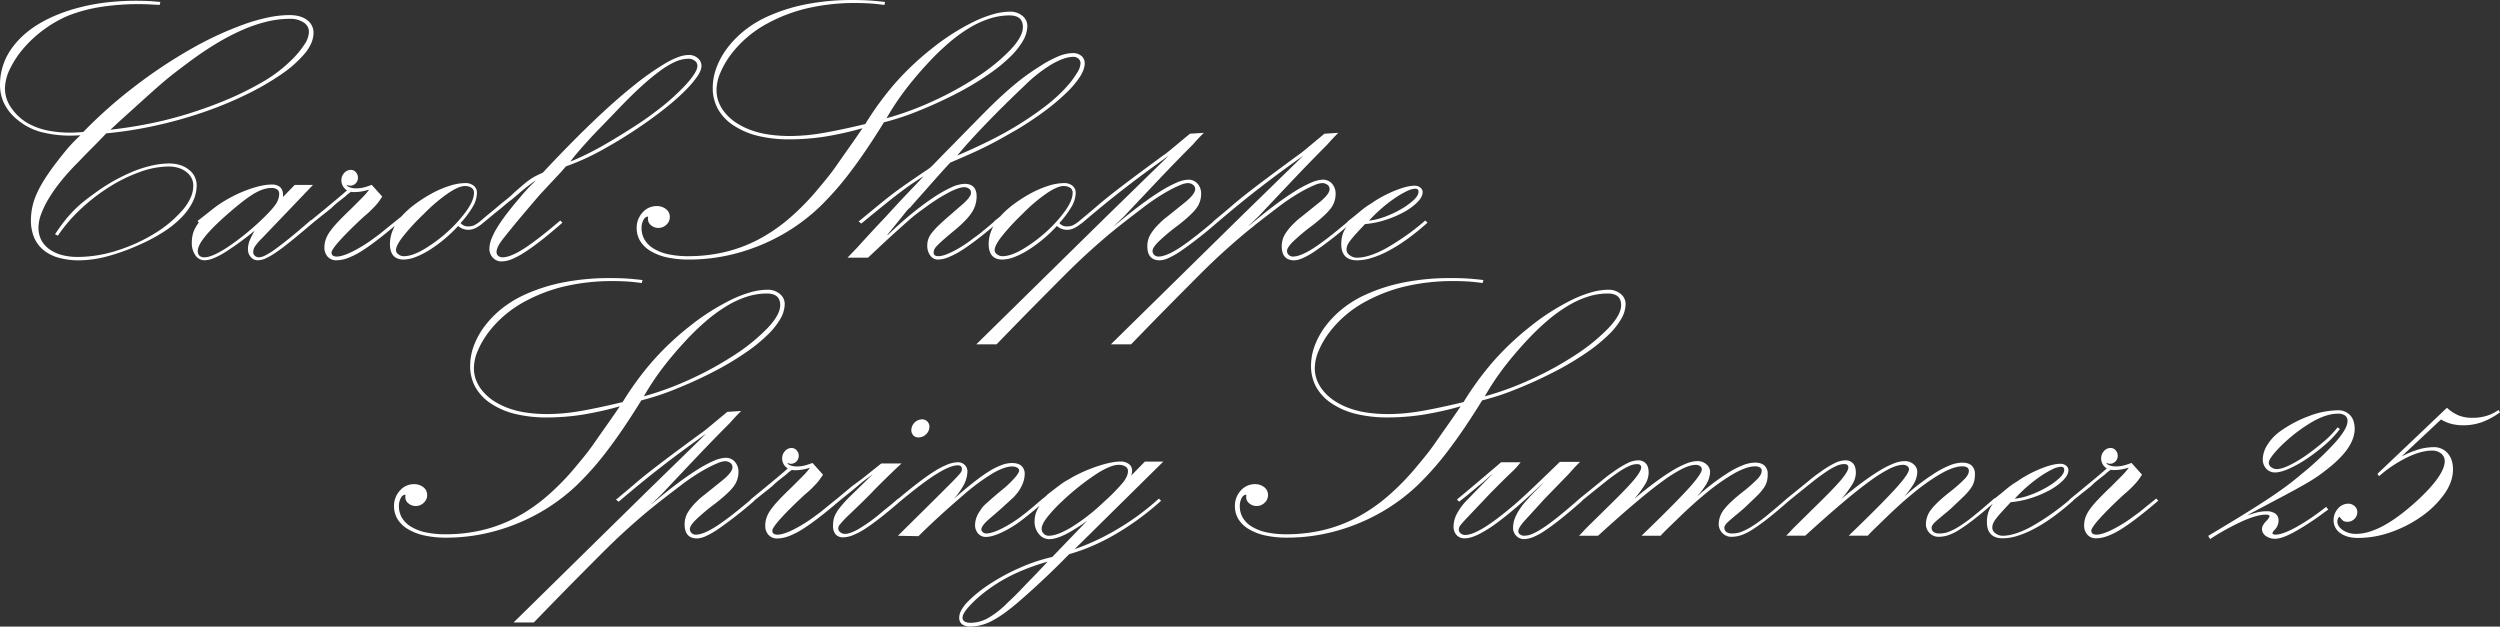
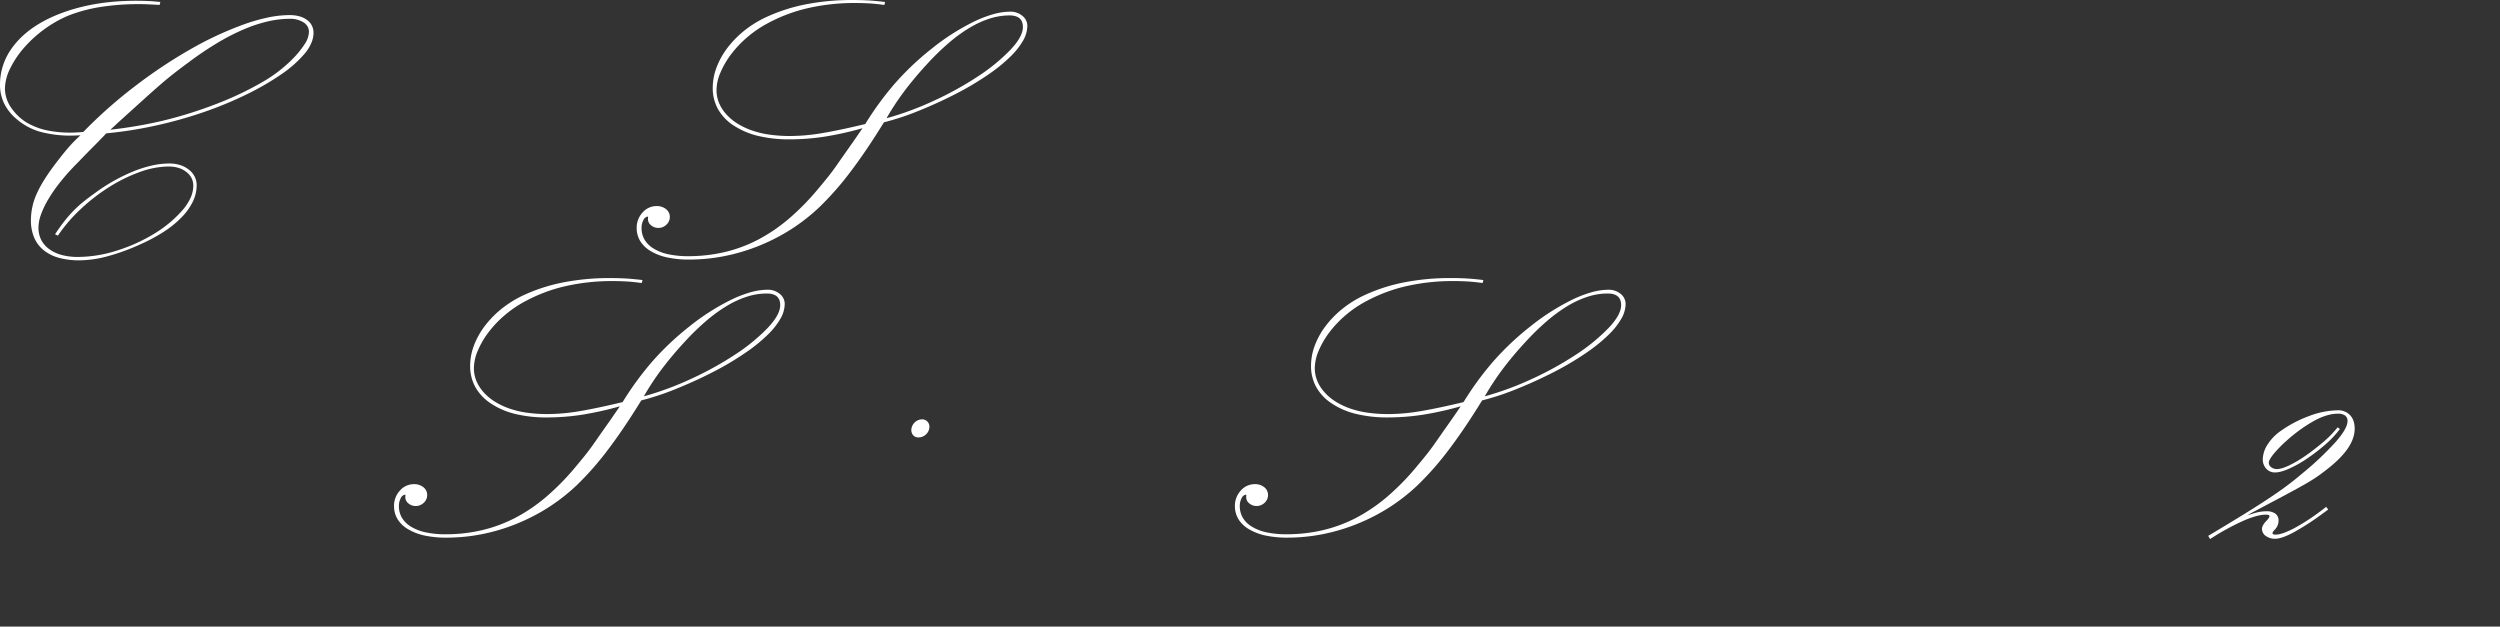
<svg xmlns="http://www.w3.org/2000/svg" viewBox="0 0 1672.181 419.115" height="419.115" width="1672.181">
  <rect x="0" y="0" width="1672.181" height="419.115" fill="#333333" stroke="none" />
  <g transform="translate(0.001 -0.017)" data-name="Layer 1" id="Layer_1">
    <g data-name="그룹 1978" id="그룹_1978">
-       <path fill="#fff" d="M269.89,173.62a23.058,23.058,0,0,0,7.79-1.57,53.69,53.69,0,0,0,9.35-4.67,94.588,94.588,0,0,0,19.41-16.22,10.108,10.108,0,0,0,7.03,2.56,10.683,10.683,0,0,0,4.5-1.12,22.8,22.8,0,0,0,4.9-3.28c2.67-2.17,4.84-3.96,6.43-5.29s3.57-2.94,5.91-4.78h.02c1.17-1.02,2.32-2,3.4-2.91s2.21-1.79,3.37-2.62l.02-.02c.86-.69,1.41-1.15,1.68-1.42a5.266,5.266,0,0,1,.68-.57,4.987,4.987,0,0,0,.83-.69c.24-.24.78-.69,1.6-1.35l.02-.02c1.5-1.33,3.06-2.64,4.64-3.89s3.32-2.56,5.15-3.89a15.639,15.639,0,0,1,1.87-1.15c-.93.86-2.11,2-3.52,3.41-2.18,2.18-4.48,4.74-6.84,7.6-7.21,8.38-12.52,15.39-15.79,20.85a45.273,45.273,0,0,0-3.73,7.55,18.466,18.466,0,0,0-1.26,6.19,8.4,8.4,0,0,0,2.41,6.15,7.726,7.726,0,0,0,5.65,2.41,18.518,18.518,0,0,0,6.73-1.42,52.306,52.306,0,0,0,8.4-4.45c3.19-2.02,6.9-4.66,11-7.84s8.9-7.17,14.26-11.86l.4-.35-1.46-1.46-.35.3c-10.18,8.68-18.35,14.98-24.26,18.73-5.85,3.71-10.55,5.59-13.97,5.59a4.207,4.207,0,0,1-2.94-1.01,3.208,3.208,0,0,1-1.09-2.53c0-1.9,1.07-4.34,3.18-7.26,1-1.34,2.73-3.53,5.15-6.54s5-6.14,7.68-9.32,5.26-6.23,7.68-9.07,4.16-4.87,5.16-6.04l14.35-15.36,3.2-3.69a159.076,159.076,0,0,0,24.65-11.21,316.883,316.883,0,0,0,30.29-19.06c5.19-3.68,10.04-7.38,14.39-10.98a141.679,141.679,0,0,0,11.25-10.24,66.17,66.17,0,0,0,7.36-8.76c1.81-2.68,2.73-5.02,2.73-6.96a6.692,6.692,0,0,0-2.44-5.16,8.917,8.917,0,0,0-6.13-2.14,21.149,21.149,0,0,0-6.81,1.35,51.642,51.642,0,0,0-8.43,4.01,181.475,181.475,0,0,0-21.73,15.29c-8.29,6.61-17.63,14.89-27.75,24.6-10.1,9.69-21.15,20.95-32.84,33.46-1.8.82-3.3,1.53-4.46,2.11a35.237,35.237,0,0,0-3.71,2.17,49.543,49.543,0,0,0-4.33,3.31c-1.59,1.34-3.76,3.21-6.43,5.55l-.02.02c-1.32,1.33-2.7,2.58-4.12,3.75s-2.9,2.35-4.4,3.52h-.02c-3.34,2.85-5.92,5.01-7.68,6.43s-3.92,3.25-6.43,5.42a20.715,20.715,0,0,1-4.41,2.95,9.693,9.693,0,0,1-3.83.72,6.242,6.242,0,0,1-5.15-2.25,65.153,65.153,0,0,0,8.36-11.25,19.009,19.009,0,0,0,2.58-8.93,5.867,5.867,0,0,0-2.2-4.8,8.644,8.644,0,0,0-5.61-1.75,35.368,35.368,0,0,0-10.35,1.79,66.69,66.69,0,0,0-11.43,4.82,96.189,96.189,0,0,0-11.28,7.09,60.568,60.568,0,0,0-9.63,8.61l-3.75,3-.21.17-.22.18c-2.3,1.84-4.1,3.29-5.36,4.32-1.34,1.09-2.49,2.03-3.4,2.77s-1.71,1.38-2.38,1.88-1.6,1.17-2.76,2.01h0a96.179,96.179,0,0,1-14.66,9.16c-4.53,2.22-8.06,3.35-10.49,3.35-3.17,0-3.53-1.58-3.53-2.78,0-.39.24-1.2,1.36-2.84a51.844,51.844,0,0,1,4.31-5.27c3.84-4.25,9.16-9.54,15.84-15.71,2.01-1.68,3.68-3.17,4.94-4.43s2.32-2.37,3.17-3.29a28.271,28.271,0,0,0,2.18-2.7c.59-.84,1.23-1.78,1.9-2.78l.21-.32-7.04-7.85-.32.12a40.426,40.426,0,0,1-5.47,1.74,21.691,21.691,0,0,1-4.68.49,11.469,11.469,0,0,1-4.59-.84c-1.09-.47-1.67-1.01-1.71-1.6a5.335,5.335,0,0,0,2.27.67h.11a5.237,5.237,0,0,0,5.18-5.29,5.368,5.368,0,0,0-1.39-3.74,4.429,4.429,0,0,0-3.39-1.55,5.906,5.906,0,0,0-4.4,2.05,7.108,7.108,0,0,0-1.9,5,7.841,7.841,0,0,0,3.74,6.63c-1.21,1.14-3.63,3.23-7.21,6.22-4,3.35-9.63,7.99-16.74,13.81l-.13-.17-.41.36c-5.34,4.67-10.01,8.61-13.84,11.7s-7.14,5.63-9.81,7.54a46.335,46.335,0,0,1-6.6,4.11,10.16,10.16,0,0,1-3.94,1.21,4.207,4.207,0,0,1-2.94-1.01,3.208,3.208,0,0,1-1.09-2.53,7.138,7.138,0,0,1,1.18-3.77,35.513,35.513,0,0,1,4.72-5.46l34.08-35.63H197.13l-7.86,8.08v-1.53a6.525,6.525,0,0,0-1.93-5.1,8.237,8.237,0,0,0-5.62-1.7c-4.58,0-10.27,1.28-16.94,3.81a89.415,89.415,0,0,0-18.88,9.89c-1.68,1.18-3.44,2.51-5.19,3.93s-4.5,3.58-8.18,6.42l-.39.3.82,1.1a22.027,22.027,0,0,0-3.63,6.53,22.27,22.27,0,0,0-1.03,6.83,14.225,14.225,0,0,0,2.36,8.48,7.385,7.385,0,0,0,6.2,3.36,16.138,16.138,0,0,0,5.6-1.23,47.763,47.763,0,0,0,7.26-3.63,190.17,190.17,0,0,0,20.61-14.96,61.516,61.516,0,0,0-3.31,6.53,15.731,15.731,0,0,0-1.17,5.98,7.537,7.537,0,0,0,1.89,5.12,6.015,6.015,0,0,0,4.66,2.19,13.065,13.065,0,0,0,5.11-1.17,46.423,46.423,0,0,0,6.88-3.95c2.77-1.85,6.18-4.41,10.12-7.59s8.81-7.25,14.5-12.1c3.51-2.84,6.08-4.91,7.67-6.16s3.24-2.57,4.92-3.91l.02-.02.02-.02a53.082,53.082,0,0,1,4.62-4.12c1.59-1.26,3.16-2.49,4.66-3.65l.02-.02.02-.02a18.847,18.847,0,0,1,1.96-1.72l1.83-1.37a12.137,12.137,0,0,0,2.41.21,31.429,31.429,0,0,0,9.47-1.62l.06.26c-.94,1.24-1.77,2.27-2.48,3.05-.75.83-1.55,1.67-2.38,2.5l-7.05,7.05c-3.68,3.52-6.7,6.53-8.96,8.96a57.97,57.97,0,0,0-5.34,6.48,20.741,20.741,0,0,0-2.71,5.3,16.77,16.77,0,0,0-.78,5.07,8.917,8.917,0,0,0,2.14,6.13,7.563,7.563,0,0,0,5.92,2.44,22.335,22.335,0,0,0,7.41-1.45,48.714,48.714,0,0,0,8.72-4.3c5.79-3.52,13.49-9.33,22.91-17.29a31.469,31.469,0,0,0-2.23,5.25,23.4,23.4,0,0,0-1.03,6.95c0,3.39.77,5.98,2.27,7.7,1.52,1.74,3.81,2.63,6.8,2.63Zm116.55-71.73c2-2.34,4.25-4.88,6.67-7.55s5.17-5.59,8.18-8.68,6.57-6.78,10.59-10.97c6.18-6.51,11.77-12.06,16.61-16.48a155.083,155.083,0,0,1,13.19-10.93,53.975,53.975,0,0,1,10.36-6.12,21.974,21.974,0,0,1,8.38-1.85,6.75,6.75,0,0,1,4.35,1.4,4.156,4.156,0,0,1,1.7,3.39c0,2.71-2.63,6.97-7.81,12.64A149.331,149.331,0,0,1,438.44,74.7c-4.34,3.34-9.23,6.76-14.58,10.18s-10.77,6.77-16.11,9.94-10.54,6-15.46,8.42c-4.16,2.04-7.79,3.66-10.83,4.81,1.67-2.17,3.34-4.25,5-6.18ZM269.41,158.37a147.872,147.872,0,0,1,13.94-15.13,110.763,110.763,0,0,1,17.05-14.42c4.47-2.9,8.01-4.38,10.54-4.38a5.793,5.793,0,0,1,.72.04h.02a7.074,7.074,0,0,1,4.06,1.39,3.945,3.945,0,0,1,1.28,3.15c0,3.41-1.75,7.54-5.2,12.31a89.324,89.324,0,0,1-12.66,13.91,98.2,98.2,0,0,1-15.42,11.41c-5.27,3.13-9.84,4.72-13.6,4.72a5.778,5.778,0,0,1-3.72-1.28,3.469,3.469,0,0,1-1.57-2.76c0-1.98,1.53-4.99,4.56-8.96Zm-117.85,7.4c-6.52,4.21-11.48,6.35-14.72,6.35a4.865,4.865,0,0,1-3.44-1.06,4.269,4.269,0,0,1-1.1-3.23c0-4.37,5.54-11.62,16.47-21.55,8.34-7.51,15.02-12.87,19.84-15.95,4.77-3.04,9.09-4.58,12.84-4.58a6.578,6.578,0,0,1,4.03,1.03,3.568,3.568,0,0,1,1.26,3.01,13.042,13.042,0,0,1-2.8,7.52c-1.9,2.65-5.48,6.44-10.64,11.26a169.178,169.178,0,0,1-21.73,17.21Z" data-name="패스 255" id="패스_255" />
-       <path fill="#fff" d="M838.99,150.85c4.01-3.17,8.84-6.9,14.36-11.08h0c3.17-2.5,6.38-4.82,9.54-6.91s6.16-3.9,8.91-5.4a74.149,74.149,0,0,1,7.51-3.63,14.863,14.863,0,0,1,4.98-1.35,5.765,5.765,0,0,1,3.6,1.16,3.421,3.421,0,0,1,1.44,2.88c0,2.18-2.23,5.1-6.62,8.68-5.18,4.18-9.29,7.49-12.22,9.83a41.592,41.592,0,0,0-5.23,4.6,35.263,35.263,0,0,0-6.11,7.65,15.613,15.613,0,0,0-1.82,7.54c0,3.05.7,5.39,2.08,6.95s3.49,2.37,6.23,2.37a15.226,15.226,0,0,0,5.84-1.52,54.633,54.633,0,0,0,7.92-4.48,252.069,252.069,0,0,0,21.13-16.29,23.358,23.358,0,0,0-2.22,4.23,20.684,20.684,0,0,0-1.17,7.23c0,3.57.89,6.29,2.66,8.1s4.43,2.73,7.92,2.73a33.618,33.618,0,0,0,9.75-1.6,64.873,64.873,0,0,0,11.27-4.76c7.98-4.2,16.62-10.41,25.68-18.47l.4-.35-1.46-1.46-.35.29a165.016,165.016,0,0,1-25.75,18.22c-7.7,4.22-14.28,6.36-19.54,6.36a7.869,7.869,0,0,1-4.98-1.66,4.583,4.583,0,0,1-2.08-3.64,8.205,8.205,0,0,1,.47-2.73,13.359,13.359,0,0,1,1.95-3.27c.99-1.33,2.3-2.88,3.88-4.63,1.56-1.72,3.59-3.92,6.04-6.53a60.624,60.624,0,0,0,13.27-2.65,70.189,70.189,0,0,0,12.44-5.2,40.31,40.31,0,0,0,9.19-6.64c2.44-2.44,3.67-4.76,3.67-6.91a3.832,3.832,0,0,0-1.57-3.03,5.751,5.751,0,0,0-3.72-1.25c-3.07,0-7.11.94-12.02,2.8a84.488,84.488,0,0,0-14.96,7.6l-.02.02c-1.16.83-2.17,1.5-2.99,1.99-.85.51-1.88,1.19-3.06,2.04s-2.63,2-4.32,3.43c-1.67,1.42-4.04,3.32-7.04,5.66l-.52.4.16.12c-9.74,8.25-17.53,14.26-23.16,17.85-5.69,3.63-10.22,5.47-13.47,5.47a3.913,3.913,0,0,1-2.92-1.11,3.586,3.586,0,0,1-1.11-2.67c0-1.37,1.22-3.33,3.64-5.83a131.464,131.464,0,0,1,13.3-11.17c6.06-4.71,10.2-8.56,12.32-11.44a16.007,16.007,0,0,0,3.25-9.62,9.969,9.969,0,0,0-2.4-6.89,7.984,7.984,0,0,0-6.17-2.69,21.5,21.5,0,0,0-7.91,2.02,82.2,82.2,0,0,0-11.13,5.99c-8.35,5.21-18.59,12.93-30.44,22.94l-.05-.11,6.79-6.55.02-.02c7.86-8.36,15.62-16.59,23.06-24.44s15.02-15.65,22.54-23.17l.02-.02c1.17-1.33,2.27-2.56,3.27-3.64s2.1-2.22,3.26-3.39l.94-.94-9.3.6-.12.1c-4.84,4.01-8.83,7.32-11.84,9.83a71.449,71.449,0,0,1-6.5,5l-.03.02c-8.86,6.52-15.9,11.73-20.92,15.5s-9.34,7.07-12.86,9.84-6.84,5.49-9.84,8.08-6.99,5.94-11.84,9.95l-.49.4.14.11c-9.74,8.25-17.53,14.26-23.16,17.85-5.69,3.63-10.22,5.47-13.47,5.47a3.913,3.913,0,0,1-2.92-1.11,3.586,3.586,0,0,1-1.11-2.67c0-1.37,1.22-3.33,3.64-5.83a131.464,131.464,0,0,1,13.3-11.17c6.06-4.71,10.2-8.56,12.32-11.44a16.007,16.007,0,0,0,3.25-9.62,9.969,9.969,0,0,0-2.4-6.89,7.984,7.984,0,0,0-6.17-2.69,21.5,21.5,0,0,0-7.91,2.02,82.2,82.2,0,0,0-11.13,5.99c-8.35,5.21-18.59,12.93-30.44,22.94l-.05-.11,6.79-6.55.02-.02c7.86-8.36,15.62-16.59,23.06-24.44s15.02-15.65,22.54-23.17l.02-.02c1.17-1.33,2.27-2.56,3.27-3.64s2.1-2.22,3.26-3.39l.94-.94-9.3.6-.12.1c-4.84,4.01-8.83,7.32-11.84,9.83a71.449,71.449,0,0,1-6.5,5l-.03.02c-8.86,6.52-15.9,11.73-20.92,15.5s-9.34,7.07-12.86,9.84-6.84,5.49-9.84,8.08-6.99,5.94-11.84,9.95h0a20.716,20.716,0,0,1-4.41,2.95,9.708,9.708,0,0,1-3.84.72,6.243,6.243,0,0,1-5.15-2.25,65.153,65.153,0,0,0,8.36-11.25,19.009,19.009,0,0,0,2.58-8.93,5.867,5.867,0,0,0-2.2-4.8,8.644,8.644,0,0,0-5.61-1.75,35.367,35.367,0,0,0-10.35,1.79,66.689,66.689,0,0,0-11.43,4.82,96.073,96.073,0,0,0-11.27,7.09,60.57,60.57,0,0,0-9.63,8.61l-4.18,3.35.13.13c-3.11,2.64-5.8,4.89-8.01,6.71a57.793,57.793,0,0,1-5.49,4.12h-.02l-.02.03a83.892,83.892,0,0,1-13.65,8.89c-4.36,2.22-7.72,3.35-9.98,3.35-2.94,0-3.28-1.3-3.28-2.27a5.96,5.96,0,0,1,.35-2.09,8.92,8.92,0,0,1,1.79-2.48c.99-1.07,2.54-2.54,4.62-4.37s5.01-4.29,8.68-7.3h.01c4.88-4.22,8.35-7.95,10.3-11.09a19.572,19.572,0,0,0,2.97-10.47c0-2.73-.68-4.81-2.03-6.21s-3.38-2.1-6.03-2.1a23.14,23.14,0,0,0-9.03,2.44,89.428,89.428,0,0,0-12.17,6.97c-4.53,3.02-9.42,6.67-14.53,10.86-5.04,4.13-10.27,8.81-15.55,13.91l-.33-.13,10.41-12.83h0c1.16-1.51,2.01-2.57,2.5-3.14s.87-.99,1.11-1.23a5.268,5.268,0,0,1,.68-.57,7.606,7.606,0,0,0,1.49-1.61c6.85-7.69,12.23-13.75,15.99-18.01,3.73-4.23,7.05-7.88,9.87-10.87,5.48-2.33,10.33-4.43,14.4-6.26,4.1-1.84,7.93-3.67,11.36-5.43s6.75-3.54,9.85-5.3,6.44-3.66,9.96-5.67h.01c6.7-4.11,12.81-8.23,18.15-12.23a141.357,141.357,0,0,0,14.07-11.92,60.533,60.533,0,0,0,9.05-10.77c2.04-3.28,3.07-6.26,3.07-8.86a6.249,6.249,0,0,0-2.19-4.91,8.669,8.669,0,0,0-5.87-1.89,26.772,26.772,0,0,0-9.88,2.3,77.179,77.179,0,0,0-12.56,6.85c-4.03,2.51-7.89,5.19-11.5,7.96s-7.6,6.13-11.88,9.98-9.29,8.7-14.89,14.38-12.51,12.72-20.54,20.92c-2.34,2.34-4.64,4.68-6.81,6.93s-4.44,4.57-6.77,6.9l-1.99,1.49c-.72.53-1.46,1.03-2.22,1.48l-.02.02c-5.18,3.51-9.34,6.35-12.35,8.45s-5.95,4.22-8.71,6.31-5.82,4.52-9.09,7.19c-3.23,2.65-7.76,6.38-13.48,11.09l-.49.4,1.83,1.37.3-.25c5.69-4.69,10.56-8.67,14.49-11.84s7.53-6.02,10.7-8.43,6.09-4.53,8.67-6.28c2.34-1.58,4.88-3.22,7.56-4.88-2.03,2.18-3.81,4.07-5.3,5.63-1.65,1.74-3.39,3.56-5.16,5.42-1.76,1.84-3.83,4.04-6.18,6.56s-5.32,5.74-8.82,9.58c-3.17,3.34-6.35,6.73-9.45,10.08s-6.19,6.73-9.2,10.08l-6.85,7.14H580.6l4.18-3.92c5.68-5.35,10.3-9.63,13.73-12.72s6.32-5.68,8.57-7.68,4.26-3.68,6.02-5.02,3.83-2.86,6.16-4.53a124.678,124.678,0,0,1,15.68-9.91c4.36-2.22,7.72-3.35,9.98-3.35a5.211,5.211,0,0,1,3.23,1.03,2.978,2.978,0,0,1,1.31,2.5,4.474,4.474,0,0,1-.45,2.04,14.257,14.257,0,0,1-1.82,2.55,36.194,36.194,0,0,1-3.98,3.85c-1.76,1.51-4,3.46-6.68,5.8-3.35,2.85-6.11,5.32-8.21,7.33a50.205,50.205,0,0,0-4.96,5.35,14.906,14.906,0,0,0-2.47,4.31,13.724,13.724,0,0,0-.66,4.32,10.738,10.738,0,0,0,1.99,6.6,6.129,6.129,0,0,0,5.06,2.72,19.508,19.508,0,0,0,6.82-1.45,51.011,51.011,0,0,0,8.43-4.29c5.6-3.45,12.95-8.98,21.85-16.43a31.214,31.214,0,0,0-2.05,4.89,23.4,23.4,0,0,0-1.03,6.95c0,3.39.77,5.98,2.27,7.7,1.52,1.74,3.81,2.63,6.8,2.63a23.058,23.058,0,0,0,7.79-1.57,53.689,53.689,0,0,0,9.35-4.67,94.645,94.645,0,0,0,19.42-16.22,10.108,10.108,0,0,0,7.03,2.56,10.683,10.683,0,0,0,4.5-1.12,22.18,22.18,0,0,0,4.71-3.13l.14.1.3-.26c4.51-3.84,8.96-7.58,13.22-11.08s8.75-7.11,13.35-10.7,9.55-7.36,14.73-11.21c5.04-3.74,10.7-7.84,16.85-12.22l-40.43,39.43-88.32,86.79h13.56l.15-.15c10.2-10.53,19.05-19.6,26.33-26.96s13.64-13.76,18.9-19.02,9.96-9.79,13.97-13.47,7.91-7.15,11.58-10.32,7.56-6.39,11.58-9.56,8.84-6.9,14.36-11.08h0c3.17-2.5,6.38-4.82,9.54-6.91s6.16-3.9,8.91-5.4a74.149,74.149,0,0,1,7.51-3.63,14.863,14.863,0,0,1,4.98-1.35,5.765,5.765,0,0,1,3.6,1.16,3.421,3.421,0,0,1,1.44,2.88c0,2.18-2.23,5.1-6.62,8.68-5.18,4.18-9.29,7.49-12.22,9.83a41.592,41.592,0,0,0-5.23,4.6,35.263,35.263,0,0,0-6.11,7.65,15.613,15.613,0,0,0-1.82,7.54c0,3.05.7,5.39,2.08,6.95s3.49,2.37,6.23,2.37a15.226,15.226,0,0,0,5.84-1.52,54.633,54.633,0,0,0,7.92-4.48,272.539,272.539,0,0,0,23.76-18.51l.33-.28.02-.02.48-.41c4.35-3.7,8.64-7.29,12.75-10.68,4.26-3.51,8.75-7.11,13.35-10.7s9.55-7.36,14.73-11.21c5.04-3.74,10.7-7.84,16.85-12.21l-40.43,39.43-88.32,86.79h13.53l.15-.15c10.2-10.53,19.05-19.6,26.33-26.96s13.64-13.76,18.9-19.02,9.96-9.79,13.97-13.47,7.91-7.15,11.58-10.32,7.56-6.39,11.58-9.56Zm84.17-10.62a97.392,97.392,0,0,1,9.03-7.15,63.262,63.262,0,0,1,8.38-5,15.074,15.074,0,0,1,5.96-1.84c1.57,0,2.27.62,2.27,2.02,0,1.7-1.13,3.61-3.37,5.68a47.138,47.138,0,0,1-8.73,6.23,69.272,69.272,0,0,1-11.26,5.13,41.16,41.16,0,0,1-9.72,2.28h0a97.762,97.762,0,0,1,7.46-7.36ZM658.71,83.63c8.27-8.61,17.21-17.46,26.57-26.32h0a95.786,95.786,0,0,1,18.17-14.29c5.69-3.3,10.57-4.97,14.49-4.97a4.8,4.8,0,0,1,3.44,1.26,3.909,3.909,0,0,1,1.35,3.03,12.264,12.264,0,0,1-1.95,5.8,57.778,57.778,0,0,1-5.37,7.62,85.455,85.455,0,0,1-8.27,8.64,116.535,116.535,0,0,1-10.41,8.53,222.718,222.718,0,0,1-25.52,16.34c-8.65,4.76-19.07,9.74-30.98,14.82,4.71-5.71,10.92-12.59,18.48-20.46Zm40.88,71.61a98.2,98.2,0,0,1-15.42,11.41c-5.27,3.13-9.84,4.72-13.6,4.72h0a5.778,5.778,0,0,1-3.72-1.28,3.469,3.469,0,0,1-1.57-2.76c0-1.98,1.53-4.99,4.56-8.96a147.869,147.869,0,0,1,13.94-15.13,110.764,110.764,0,0,1,17.05-14.42c4.47-2.9,8.01-4.38,10.54-4.38a5.792,5.792,0,0,1,.72.04h.02a7.074,7.074,0,0,1,4.06,1.39,3.945,3.945,0,0,1,1.28,3.15c0,3.41-1.75,7.55-5.2,12.31a89.326,89.326,0,0,1-12.66,13.91Z" data-name="패스 256" id="패스_256" />
      <path fill="#fff" d="M131.55,123.98a12.969,12.969,0,0,0-5.23-10.47,17.981,17.981,0,0,0-5.9-3.11,24.207,24.207,0,0,0-7.27-1.03,52.978,52.978,0,0,0-11.29,1.3,81.056,81.056,0,0,0-12.46,3.9,120.567,120.567,0,0,0-26.19,14.8c-2.85,2.01-5.49,4.01-7.84,5.94a76.04,76.04,0,0,0-6.6,6.09,88.349,88.349,0,0,0-5.83,6.72c-1.85,2.36-3.8,5.08-5.82,8.1l-.31.47,1.91.95.25-.36a103.97,103.97,0,0,1,15.3-17.68,126.219,126.219,0,0,1,19.08-14.68,104.308,104.308,0,0,1,20.31-9.91,57.327,57.327,0,0,1,18.99-3.62,23.147,23.147,0,0,1,6.72.92,16.242,16.242,0,0,1,5.32,2.75,12.255,12.255,0,0,1,3.45,4.12,11.261,11.261,0,0,1,1.14,5.07,19.844,19.844,0,0,1-1.78,7.99,34.548,34.548,0,0,1-5.4,8.32,79.272,79.272,0,0,1-18.53,15.52,111.953,111.953,0,0,1-24.96,11.41,87,87,0,0,1-26.43,4.39,41.263,41.263,0,0,1-10.95-1.33,25.464,25.464,0,0,1-8.4-3.98,17.385,17.385,0,0,1-5.33-6.22,18.108,18.108,0,0,1-1.77-8.12,26.893,26.893,0,0,1,1.7-8.78,59.86,59.86,0,0,1,5.16-10.62c4.58-7.66,11.21-15.85,19.71-24.35h0c4.51-4.69,8.2-8.46,10.96-11.21,2.72-2.71,5.35-5.43,7.82-8.06a270.21,270.21,0,0,0,32.88-5.16,289.691,289.691,0,0,0,32.06-8.96,251.422,251.422,0,0,0,28.79-11.87A179.442,179.442,0,0,0,188.19,49.7a77.646,77.646,0,0,0,15.72-13.95,28.777,28.777,0,0,0,4.33-6.96,17.715,17.715,0,0,0,1.46-6.84,10.337,10.337,0,0,0-4.36-8.59c-2.85-2.16-6.81-3.25-11.77-3.25a71.7,71.7,0,0,0-14.09,1.55,121.891,121.891,0,0,0-16.32,4.65,228.329,228.329,0,0,0-36.24,16.92A330.162,330.162,0,0,0,89.57,58.22,313.065,313.065,0,0,0,55.74,88.25c-1.44.16-3.02.28-4.7.36-1.75.08-2.8.12-3.13.12a75.841,75.841,0,0,1-17.52-1.75,45.275,45.275,0,0,1-12.95-5.23A34.709,34.709,0,0,1,7.14,71.57,22.57,22.57,0,0,1,3.31,59.24,31.119,31.119,0,0,1,6.79,45.85a63.37,63.37,0,0,1,9.38-14,81.516,81.516,0,0,1,13.65-12.4A78.928,78.928,0,0,1,46.1,10.31,102.018,102.018,0,0,1,67.35,4.67,163.636,163.636,0,0,1,93.04,2.79c2.17,0,4.23.04,6.15.13s4.33.21,7.17.38l.41.02.49-1.97-.58-.06c-3.35-.33-6.21-.55-8.47-.63S93.52.53,91.01.53A172.538,172.538,0,0,0,71.86,1.57,137.084,137.084,0,0,0,54.34,4.7,119.379,119.379,0,0,0,38.81,9.67,88.758,88.758,0,0,0,25.6,16.23a65.518,65.518,0,0,0-10.73,8.1A53.221,53.221,0,0,0,6.79,33.9,41.151,41.151,0,0,0,0,56.7,28.481,28.481,0,0,0,2.89,69.46a32.457,32.457,0,0,0,8.64,10.56,41.624,41.624,0,0,0,15.42,8.16,78.25,78.25,0,0,0,21.43,2.54l5.44-.2c-2.46,2.23-4.75,4.51-6.82,6.8-2.35,2.6-5.24,6.13-8.59,10.49-6.38,8.23-10.98,15.42-13.67,21.4a43.6,43.6,0,0,0-4.07,17.97,29.953,29.953,0,0,0,2.09,11.54,21.976,21.976,0,0,0,6.28,8.51,27.719,27.719,0,0,0,10.23,5.2,50.933,50.933,0,0,0,13.9,1.72,74.267,74.267,0,0,0,19.03-2.79,139.123,139.123,0,0,0,21.49-7.84,113.269,113.269,0,0,0,16.1-8.64,67.629,67.629,0,0,0,11.91-9.75,39.924,39.924,0,0,0,7.37-10.43,25.223,25.223,0,0,0,2.47-10.7ZM76.7,84.15c1.18-1.1,1.92-1.8,2.27-2.14,7.02-6.35,12.78-11.56,17.13-15.49s8.12-7.28,11.21-9.95,6-5.08,8.67-7.17,5.98-4.59,9.82-7.43A225.686,225.686,0,0,1,144.77,29.1a149.3,149.3,0,0,1,17.66-9.18,97.8,97.8,0,0,1,16.34-5.5,66.66,66.66,0,0,1,15.02-1.83,16.481,16.481,0,0,1,9.3,2.44,8.1,8.1,0,0,1,2.67,2.79,7.271,7.271,0,0,1,.88,3.6,15.411,15.411,0,0,1-2.58,7.68,62.279,62.279,0,0,1-8.38,10.37,94.611,94.611,0,0,1-20.24,15.48,211.271,211.271,0,0,1-30.23,14.39,280.316,280.316,0,0,1-36.47,11.45,295.011,295.011,0,0,1-34.93,5.99c1.05-.94,2.01-1.82,2.88-2.62Z" data-name="패스 257" id="패스_257" />
      <path fill="#fff" d="M490.73,83.95a51.437,51.437,0,0,0,16.32,6.97,88.419,88.419,0,0,0,21.13,2.31,157.075,157.075,0,0,0,23.13-1.77,217.093,217.093,0,0,0,25.58-5.69c-3.21,4.73-6.17,9-8.8,12.72-2.84,4.01-5.44,7.71-7.69,10.97s-4.4,6.16-6.41,8.67-3.95,4.88-5.79,7.04h0a164.794,164.794,0,0,1-20.04,20.71,112.612,112.612,0,0,1-20.89,14.33,96.131,96.131,0,0,1-22.38,8.37,105.947,105.947,0,0,1-24.52,2.79,62.634,62.634,0,0,1-13.31-1.28,31.512,31.512,0,0,1-9.86-3.81,17.6,17.6,0,0,1-6.07-5.97,15.3,15.3,0,0,1-2.01-7.84,10.956,10.956,0,0,1,1.2-5.18,3.954,3.954,0,0,1,2.62-2.38h.26a.782.782,0,0,0,.35.18,8.373,8.373,0,0,0-.15,1.58,5.271,5.271,0,0,0,2.07,4.03,7.407,7.407,0,0,0,4.99,1.76,7.489,7.489,0,0,0,5.26-2.15,6.848,6.848,0,0,0,2.3-5.15,6.5,6.5,0,0,0-2.58-5.31,9.8,9.8,0,0,0-6.23-2,12.394,12.394,0,0,0-9.44,4.32,14.883,14.883,0,0,0-3.91,10.29,16.819,16.819,0,0,0,2.37,8.83,20.313,20.313,0,0,0,7.07,6.72,36.7,36.7,0,0,0,11.08,4.22,68.549,68.549,0,0,0,14.5,1.4,122.251,122.251,0,0,0,23.53-2.28,128.986,128.986,0,0,0,23.02-6.83,129.664,129.664,0,0,0,21.5-11,128.131,128.131,0,0,0,18.98-14.8,200.192,200.192,0,0,0,20.72-23.5c7-9.17,14.6-20.4,22.6-33.38a177.223,177.223,0,0,0,24.69-8.29,289.4,289.4,0,0,0,27.9-13.13,196.92,196.92,0,0,0,18.33-11.3,106.889,106.889,0,0,0,13.64-11.2,49.083,49.083,0,0,0,8.5-10.7,20.4,20.4,0,0,0,2.87-9.82,8.642,8.642,0,0,0-3.33-6.81,12.434,12.434,0,0,0-8.26-2.76,41.933,41.933,0,0,0-11.13,1.66,78.385,78.385,0,0,0-12.9,4.95,151.751,151.751,0,0,0-28.45,18.2,188.036,188.036,0,0,0-24,22.61,204.562,204.562,0,0,0-20.35,27.74c-11.77,2.82-21.57,4.87-29.12,6.12a130.237,130.237,0,0,1-20.96,1.88,99.2,99.2,0,0,1-14.1-.94,61.083,61.083,0,0,1-11.69-2.81,48.013,48.013,0,0,1-9.98-4.8,34.245,34.245,0,0,1-7.45-6.39,26.272,26.272,0,0,1-4.64-7.54,22.42,22.42,0,0,1-1.54-8.26,30.2,30.2,0,0,1,2.61-11.65,57.784,57.784,0,0,1,7.12-12.24,72.964,72.964,0,0,1,10.76-11.39,75.929,75.929,0,0,1,13.77-9.39A107.077,107.077,0,0,1,540.55,5.42,139.76,139.76,0,0,1,572,2.03c3.17,0,6.26.09,9.17.25s6.25.5,9.91,1l.44.06.5-1.99-.56-.07c-4.19-.5-7.94-.84-11.12-1.01S573.75.02,570.23.02a159.577,159.577,0,0,0-31.6,2.97,115.765,115.765,0,0,0-27.08,8.92,71.7,71.7,0,0,0-14.21,9.01,65.993,65.993,0,0,0-10.92,11.3,51.946,51.946,0,0,0-7.12,12.85,38.9,38.9,0,0,0-2.57,13.66,29.1,29.1,0,0,0,3.5,14.26,32.144,32.144,0,0,0,10.46,10.98ZM604.57,61.41a235.334,235.334,0,0,1,15.47-18.48A166.038,166.038,0,0,1,634.7,28.65a101.993,101.993,0,0,1,14.07-10.19,63.572,63.572,0,0,1,13.47-6.1,43.854,43.854,0,0,1,12.86-2.03c6.11,0,9.08,2.56,9.08,7.82,0,4.22-2.8,9.32-8.31,15.16A124.746,124.746,0,0,1,654.28,51a221,221,0,0,1-29.79,16.47A203.294,203.294,0,0,1,592.97,79.1a175.215,175.215,0,0,1,11.6-17.68Z" data-name="패스 258" id="패스_258" />
      <path fill="#fff" d="M366.64,339.51a128.135,128.135,0,0,0,18.98-14.8,200.2,200.2,0,0,0,20.72-23.5c7-9.17,14.6-20.4,22.6-33.38a177.218,177.218,0,0,0,24.69-8.29,289.406,289.406,0,0,0,27.9-13.13,195.055,195.055,0,0,0,18.34-11.31,106.884,106.884,0,0,0,13.64-11.2,49.083,49.083,0,0,0,8.5-10.7,20.4,20.4,0,0,0,2.87-9.82,8.642,8.642,0,0,0-3.33-6.81,12.434,12.434,0,0,0-8.26-2.76,41.934,41.934,0,0,0-11.13,1.66,78.384,78.384,0,0,0-12.9,4.95,151.75,151.75,0,0,0-28.45,18.2,188.038,188.038,0,0,0-24,22.61,204.566,204.566,0,0,0-20.35,27.74c-11.77,2.82-21.57,4.87-29.12,6.12a130.237,130.237,0,0,1-20.96,1.88,99.206,99.206,0,0,1-14.1-.94,61.082,61.082,0,0,1-11.69-2.81,48.014,48.014,0,0,1-9.98-4.8,34.245,34.245,0,0,1-7.45-6.39,26.272,26.272,0,0,1-4.64-7.54,22.42,22.42,0,0,1-1.54-8.26,30.2,30.2,0,0,1,2.61-11.65,57.784,57.784,0,0,1,7.12-12.24,72.457,72.457,0,0,1,10.76-11.38,75.929,75.929,0,0,1,13.77-9.39,107.078,107.078,0,0,1,27.03-10.16,139.759,139.759,0,0,1,31.45-3.39c3.17,0,6.25.09,9.17.25s6.25.5,9.92,1l.44.06.5-1.99-.56-.07c-4.19-.5-7.94-.84-11.12-1.01s-6.59-.25-10.11-.25a160.331,160.331,0,0,0-31.6,2.97,115.766,115.766,0,0,0-27.08,8.92,71.7,71.7,0,0,0-14.21,9.01,65.994,65.994,0,0,0-10.92,11.3,51.946,51.946,0,0,0-7.12,12.85,38.663,38.663,0,0,0-2.56,13.66,29.1,29.1,0,0,0,3.5,14.26,32.144,32.144,0,0,0,10.46,10.98,51.384,51.384,0,0,0,16.31,6.97,88.419,88.419,0,0,0,21.13,2.31A155.722,155.722,0,0,0,389,277.47a217.093,217.093,0,0,0,25.58-5.69c-3.21,4.73-6.17,9-8.8,12.72-2.84,4.02-5.44,7.72-7.69,10.97s-4.4,6.16-6.4,8.67-3.95,4.88-5.79,7.04h0a164.787,164.787,0,0,1-20.04,20.71,112.613,112.613,0,0,1-20.89,14.33,96.132,96.132,0,0,1-22.38,8.37,105.948,105.948,0,0,1-24.52,2.79,62.635,62.635,0,0,1-13.31-1.28,31.511,31.511,0,0,1-9.86-3.81,17.6,17.6,0,0,1-6.07-5.97,15.3,15.3,0,0,1-2.01-7.84,10.956,10.956,0,0,1,1.2-5.18,3.954,3.954,0,0,1,2.62-2.38h.26a.782.782,0,0,0,.35.18,8.373,8.373,0,0,0-.15,1.58,5.271,5.271,0,0,0,2.07,4.03,7.407,7.407,0,0,0,4.99,1.76,7.489,7.489,0,0,0,5.26-2.15,6.848,6.848,0,0,0,2.3-5.15,6.5,6.5,0,0,0-2.58-5.31,9.8,9.8,0,0,0-6.23-2,12.327,12.327,0,0,0-9.44,4.32,14.883,14.883,0,0,0-3.91,10.29,16.819,16.819,0,0,0,2.37,8.83,20.313,20.313,0,0,0,7.07,6.72,36.7,36.7,0,0,0,11.08,4.22,68.547,68.547,0,0,0,14.5,1.4,122.252,122.252,0,0,0,23.53-2.28,128.167,128.167,0,0,0,23.02-6.83,129.664,129.664,0,0,0,21.5-11Zm75.61-92.1a235.322,235.322,0,0,1,15.47-18.48,166.031,166.031,0,0,1,14.66-14.28,102,102,0,0,1,14.07-10.19,63.572,63.572,0,0,1,13.47-6.1,43.855,43.855,0,0,1,12.86-2.03c6.11,0,9.08,2.56,9.08,7.82,0,4.22-2.8,9.32-8.31,15.16A124.747,124.747,0,0,1,491.96,237a221.611,221.611,0,0,1-29.79,16.47,203.294,203.294,0,0,1-31.52,11.63,175.21,175.21,0,0,1,11.6-17.68Z" data-name="패스 259" id="패스_259" />
      <path fill="#fff" d="M1555.5,339.33a147.383,147.383,0,0,1-19.71,13.31c-6.03,3.3-10.65,4.98-13.75,4.98-2.02,0-2.02-.73-2.02-1.01,0-.3.21-1.01,1.62-2.42l.02-.02a8.607,8.607,0,0,0,2.4-5.88,5.564,5.564,0,0,0-2.16-4.75,10.35,10.35,0,0,0-6.16-1.55,26.171,26.171,0,0,0-6.04.77c-1.67.4-3.88,1.08-6.56,2.01.48-.28.94-.57,1.4-.85,1.07-.66,2.29-1.33,3.62-1.99h.01c8.53-4.52,15.48-8.2,20.67-10.97s9.51-5.14,12.87-7.06,6.17-3.68,8.35-5.19,4.57-3.3,7.08-5.31c5.89-4.64,10.38-9.21,13.34-13.6,2.99-4.43,4.5-8.8,4.5-13.01,0-3.81-1.02-6.85-3.03-9.03a10.8,10.8,0,0,0-8.31-3.31h0a56.124,56.124,0,0,0-19.07,3.81,81.223,81.223,0,0,0-19.27,10.14,31.67,31.67,0,0,0-8.57,8.96,18.719,18.719,0,0,0-3.23,9.84,9.114,9.114,0,0,0,2.27,6.26,7.755,7.755,0,0,0,6.04,2.56c2.41,0,5.57-.86,9.4-2.56a78.9,78.9,0,0,0,11.92-6.72,123.593,123.593,0,0,0,12.02-9.23,66.755,66.755,0,0,0,9.65-10.16l.32-.42-1.58-1.05-.29.36a68.693,68.693,0,0,1-9.51,9.63c-3.83,3.25-7.72,6.25-11.55,8.92a79.147,79.147,0,0,1-11.02,6.51c-3.44,1.64-6.17,2.47-8.1,2.47a6.233,6.233,0,0,1-3.97-1.28,3.685,3.685,0,0,1-1.57-3.01c0-.84.55-2.51,3.16-5.73a80.926,80.926,0,0,1,8.51-8.76,102.876,102.876,0,0,1,19.05-13.73c5.7-3.01,10.87-4.54,15.39-4.54a8.025,8.025,0,0,1,4.98,1.28,4.445,4.445,0,0,1,1.57,3.76c0,3.22-2.71,7.94-8.07,14.03a204.414,204.414,0,0,1-22.76,21.37h0c-3.34,2.84-6.67,5.5-9.93,7.92s-7.19,5.17-11.7,8.17-10.01,6.52-16.37,10.45-14.4,8.8-23.93,14.49l-.43.26,1.28,2.13.43-.28a164.148,164.148,0,0,1,21.48-11.81c6.38-2.81,11.52-4.24,15.3-4.24,1.68,0,2.52.34,2.52,1.01,0,.31-.21,1.06-1.63,2.68-2.3,2.3-3.41,4.22-3.41,5.89a5.7,5.7,0,0,0,2.6,4.69,10.242,10.242,0,0,0,6.22,1.86c2.97,0,7.12-1.46,12.71-4.47a175.357,175.357,0,0,0,19.59-12.76l3.18-2.31-1.37-1.82-.4.32Z" data-name="패스 260" id="패스_260" />
-       <path fill="#fff" d="M1671.12,274.25l-.42.29a27.289,27.289,0,0,1-7.8,3.71,32.213,32.213,0,0,1-9.06,1.24,25.2,25.2,0,0,1-9.02-1.48,26.855,26.855,0,0,1-7.79-4.95l-.34-.3-46.19,43.91-.3.29,1.05,1.58.43-.37a86.071,86.071,0,0,1,18.29-12.15c6.29-3.06,11.89-4.61,16.67-4.61a9.374,9.374,0,0,1,6.23,2.02,6.255,6.255,0,0,1,2.34,5.04c0,5.88-5.54,14.15-16.47,24.58-8.5,8-16.41,14.08-23.53,18.07a52.956,52.956,0,0,1-10.16,4.49,30.7,30.7,0,0,1-9.06,1.49,15.452,15.452,0,0,1-9.04-2.56,9.331,9.331,0,0,1-2.7-2.72,5.75,5.75,0,0,1-.87-3.05,4.4,4.4,0,0,1,.57-2.15c.44-.79.68-.87.7-.88a.712.712,0,0,1,.38.09,12.162,12.162,0,0,0,2.36,2.6,5.144,5.144,0,0,0,2.8.59h.05a6.53,6.53,0,0,0,6.5-6.55,5.143,5.143,0,0,0-1.8-3.9,6.081,6.081,0,0,0-4.24-1.65,8.977,8.977,0,0,0-6.93,3.32,11.425,11.425,0,0,0-2.9,7.76,10.24,10.24,0,0,0,4.49,8.59c2.93,2.15,6.93,3.25,11.89,3.25a66.517,66.517,0,0,0,22.47-4.06,82.347,82.347,0,0,0,20.41-10.65,63.121,63.121,0,0,0,14.85-14.73,33.4,33.4,0,0,0,4.31-8.19,25.057,25.057,0,0,0,1.45-8.23c0-4.47-1.19-8.1-3.53-10.79a12.107,12.107,0,0,0-9.57-4.08,37.028,37.028,0,0,0-10.99,1.85,64.044,64.044,0,0,0-10.31,4.37l26.4-24.75a24.916,24.916,0,0,0,6.68,2.88,30.977,30.977,0,0,0,8.13,1.02,37.015,37.015,0,0,0,12.39-2.04,49.348,49.348,0,0,0,11.84-6.36l.4-.28-1.06-1.58Z" data-name="패스 261" id="패스_261" />
-       <path fill="#fff" d="M765.83,308.72l-9.23,9.45c.15-.48.27-.85.35-1.13a8.327,8.327,0,0,0,.27-2.28,5.294,5.294,0,0,0-2.22-4.43,9.125,9.125,0,0,0-5.59-1.61c-3.73,0-8.66.98-14.64,2.92a102.342,102.342,0,0,0-17.35,7.47h-.03c-1.33.84-2.55,1.56-3.63,2.14a32.272,32.272,0,0,0-3.45,2.17c-1.18.84-2.5,1.82-3.92,2.91s-3.24,2.49-5.42,4.16l-.03.02-.02.02c-.66.66-1.29,1.25-1.86,1.74-.48.41-.99.82-1.52,1.23l-.02-.02-.34.29-.45.34.02.02c-1.98,1.68-3.58,3.04-4.76,4.06-1.25,1.08-2.3,1.96-3.14,2.63s-1.53,1.23-2.02,1.64-1.08.87-1.74,1.37h-.01a86.2,86.2,0,0,1-14.41,9.41c-4.7,2.39-8.39,3.6-10.99,3.6a3.335,3.335,0,0,1-2.31-.88,2.52,2.52,0,0,1-.97-1.89c0-1.16,1.06-3.43,6.12-7.68,3.35-2.85,5.98-5.14,7.83-6.82s3.33-3.04,4.41-4.03,1.93-1.76,2.51-2.26a15.925,15.925,0,0,0,1.95-2.07,24.928,24.928,0,0,0,4.49-6.93,17.9,17.9,0,0,0,1.68-7,7.141,7.141,0,0,0-2.19-5.67c-1.43-1.25-3.58-1.89-6.38-1.89a20.663,20.663,0,0,0-7.2,1.48,47.786,47.786,0,0,0-8.57,4.39c-5.75,3.62-13.48,9.68-22.99,18.03a48.881,48.881,0,0,0,6.31-8.8,20.067,20.067,0,0,0,2.71-9.31A6.151,6.151,0,0,0,645.3,311a6.432,6.432,0,0,0-4.76-1.78,19.179,19.179,0,0,0-6.6,1.42,50.992,50.992,0,0,0-8.27,4.2c-6.01,3.67-14.36,9.99-24.82,18.79l-.14-.1-.3.27c-2.67,2.34-5.03,4.31-7.04,5.91s-3.71,2.99-5.05,4.17a110.588,110.588,0,0,1-13.91,9.9c-3.85,2.21-6.95,3.34-9.2,3.34a4.841,4.841,0,0,1-3.21-1.14,3.306,3.306,0,0,1-1.33-2.64,4.834,4.834,0,0,1,1.28-2.71,69.079,69.079,0,0,1,4.88-5.25c3.17-3.01,6.39-6.1,9.57-9.19s6.4-6.36,9.58-9.71c3.34-3.34,6.35-6.3,8.94-8.81s5-4.8,7.17-6.8l.94-.87H589.48l-.14.11c-3.18,2.51-6.37,5.06-9.46,7.56s-6.34,4.95-9.67,7.29l-10.62,8.85c-2.5,2-4.45,3.57-5.79,4.66s-2.49,2.02-3.4,2.77-1.71,1.38-2.38,1.88-1.6,1.18-2.76,2.01h0a96.182,96.182,0,0,1-14.66,9.16c-4.53,2.22-8.06,3.35-10.49,3.35-3.17,0-3.53-1.58-3.53-2.78,0-.39.24-1.2,1.36-2.84a51.846,51.846,0,0,1,4.31-5.27c3.83-4.25,9.16-9.53,15.83-15.71,2.01-1.68,3.68-3.17,4.94-4.43s2.33-2.37,3.17-3.29a28.264,28.264,0,0,0,2.18-2.7c.59-.84,1.23-1.77,1.9-2.78l.22-.32-6.81-7.6-.23-.26-.32.12a40.427,40.427,0,0,1-5.47,1.74,21.691,21.691,0,0,1-4.68.49,11.469,11.469,0,0,1-4.59-.84c-1.09-.47-1.66-1.01-1.71-1.6a5.335,5.335,0,0,0,2.27.67h.12a5.237,5.237,0,0,0,5.18-5.29,5.368,5.368,0,0,0-1.39-3.74,4.429,4.429,0,0,0-3.39-1.55,5.871,5.871,0,0,0-4.4,2.05,7.108,7.108,0,0,0-1.9,5,7.842,7.842,0,0,0,3.74,6.63c-1.21,1.14-3.63,3.23-7.21,6.22-4.09,3.42-9.89,8.21-17.26,14.24l-.43.35.12.12c-9.76,8.27-17.57,14.29-23.21,17.89-5.69,3.63-10.22,5.47-13.46,5.47a3.913,3.913,0,0,1-2.92-1.11,3.586,3.586,0,0,1-1.11-2.67c0-1.37,1.22-3.33,3.64-5.83a131.466,131.466,0,0,1,13.3-11.17c6.06-4.71,10.2-8.56,12.32-11.44a16.006,16.006,0,0,0,3.25-9.62,9.969,9.969,0,0,0-2.4-6.89,7.974,7.974,0,0,0-6.17-2.68,21.5,21.5,0,0,0-7.91,2.02,82.2,82.2,0,0,0-11.13,5.99c-8.35,5.21-18.59,12.93-30.44,22.94l-.05-.11,6.79-6.55.02-.02c7.86-8.36,15.62-16.59,23.06-24.44s15.02-15.65,22.54-23.17l.02-.02c1.17-1.33,2.27-2.56,3.27-3.64s2.1-2.22,3.26-3.39l.94-.94-9.13.6h-.16l-.12.11c-4.85,4.01-8.84,7.32-11.85,9.83a71.449,71.449,0,0,1-6.5,5l-.03.02c-8.86,6.52-15.9,11.73-20.92,15.5s-9.34,7.07-12.86,9.84-6.84,5.49-9.84,8.08-6.99,5.94-11.84,9.95l-.49.4,1.83,1.38.3-.26c4.51-3.84,8.96-7.58,13.22-11.08s8.75-7.11,13.35-10.7,9.55-7.36,14.73-11.21c5.04-3.74,10.7-7.84,16.85-12.21l-40.42,39.42-87.44,85.93-.87.86h13.53l.15-.15c10.19-10.52,19.05-19.6,26.33-26.96s13.64-13.76,18.9-19.02,9.96-9.79,13.97-13.47,7.9-7.15,11.58-10.32,7.57-6.39,11.58-9.56,8.84-6.9,14.36-11.08h0c3.17-2.5,6.38-4.82,9.54-6.91s6.16-3.9,8.91-5.4a74.149,74.149,0,0,1,7.51-3.63,14.863,14.863,0,0,1,4.98-1.35,5.765,5.765,0,0,1,3.6,1.16,3.421,3.421,0,0,1,1.44,2.88c0,2.18-2.23,5.11-6.62,8.68-5.18,4.18-9.29,7.49-12.22,9.83a41.6,41.6,0,0,0-5.23,4.6,35.262,35.262,0,0,0-6.11,7.65,15.613,15.613,0,0,0-1.82,7.54c0,3.05.7,5.39,2.08,6.95s3.49,2.37,6.23,2.37a15.226,15.226,0,0,0,5.84-1.52,54.629,54.629,0,0,0,7.92-4.48,274.6,274.6,0,0,0,24.11-18.81l.41-.35-.1-.1c3.22-2.61,5.61-4.52,7.11-5.71,1.59-1.26,3.24-2.57,4.92-3.91l.02-.02.02-.02a53.087,53.087,0,0,1,4.62-4.12c1.6-1.26,3.17-2.49,4.66-3.65l.03-.02.02-.02a18.846,18.846,0,0,1,1.96-1.72l1.83-1.37a12.136,12.136,0,0,0,2.41.21,31.429,31.429,0,0,0,9.47-1.62l.06.26c-.94,1.24-1.77,2.27-2.47,3.05-.75.83-1.55,1.67-2.38,2.5l-7.06,7.06c-3.68,3.52-6.7,6.53-8.96,8.96a57.977,57.977,0,0,0-5.34,6.48,20.74,20.74,0,0,0-2.71,5.3,16.77,16.77,0,0,0-.78,5.07,8.917,8.917,0,0,0,2.14,6.13,7.563,7.563,0,0,0,5.92,2.44,22.334,22.334,0,0,0,7.41-1.45,48.715,48.715,0,0,0,8.72-4.3c6.21-3.78,14.62-10.19,25.01-19.07l9.32-7.56c1.84-1.51,3.38-2.79,4.54-3.79s2.25-1.88,3.25-2.63,1.97-1.47,2.89-2.14c.78-.57,1.71-1.25,2.77-2.05-5.96,5.8-10.75,10.47-14.25,13.89a82.113,82.113,0,0,0-8.11,8.88,21.815,21.815,0,0,0-3.48,6.07,18.748,18.748,0,0,0-.78,5.57,8.7,8.7,0,0,0,1.7,5.81,6.4,6.4,0,0,0,5.1,2,18.2,18.2,0,0,0,6.51-1.42,47.175,47.175,0,0,0,7.99-4.2c5.79-3.69,13.73-9.89,23.61-18.44h0c10.02-8.35,18.22-14.52,24.39-18.36,6.11-3.8,10.85-5.72,14.1-5.72a3.106,3.106,0,0,1,2.12.62,2.463,2.463,0,0,1,.66,1.9,4.118,4.118,0,0,1-.23,1.35,9.745,9.745,0,0,1-1.79,2.48c-1.08,1.24-2.81,3.06-5.14,5.39l-9.83,9.83L600.6,358.37l13.74.28.15-.15c3.84-3.84,8.37-8.16,13.47-12.84s10.65-9.59,16.49-14.6a140.787,140.787,0,0,1,19.33-14.31c5.35-3.13,9.76-4.72,13.1-4.72a7,7,0,0,1,3.53.81,2.2,2.2,0,0,1,1.26,1.96c0,.61-.44,1.85-2.53,4.34a67.5,67.5,0,0,1-6.87,6.87c-3.68,3.01-6.56,5.43-8.57,7.19s-3.58,3.16-4.67,4.17a16.5,16.5,0,0,0-2.47,2.74l-1.76,2.65-.02.02a16.591,16.591,0,0,0-2.59,8.32,8.408,8.408,0,0,0,2.02,5.75,6.765,6.765,0,0,0,5.29,2.31c2.75,0,6.42-1.08,10.92-3.2a73.382,73.382,0,0,0,13.32-8.25c1.51-1.17,3.59-2.83,6.18-4.92,1.7-1.37,3.54-2.92,5.5-4.62a25.466,25.466,0,0,0-2.12,3.91,17.319,17.319,0,0,0-1.3,6.74,12.592,12.592,0,0,0,2.89,8.39,8.857,8.857,0,0,0,6.93,3.45c3.09,0,7.07-1.25,11.82-3.71a102.718,102.718,0,0,0,13.58-8.71l-23.39,24.32a116.044,116.044,0,0,0-21.24,7.05,138.114,138.114,0,0,0-20.11,10.75,88.974,88.974,0,0,0-14.95,11.91,27.4,27.4,0,0,0-4.43,5.68,10.663,10.663,0,0,0-1.51,5.12,5.455,5.455,0,0,0,1.96,4.55,8.964,8.964,0,0,0,5.6,1.49,32.314,32.314,0,0,0,15.1-4.22c5.22-2.78,11.52-7.42,18.74-13.8,2.35-2.01,5.02-4.38,7.95-7.06s5.9-5.44,8.83-8.2,5.77-5.52,8.45-8.2l6.96-6.96a122.6,122.6,0,0,0,15.37-5.47,146.367,146.367,0,0,0,15.61-7.9,184.118,184.118,0,0,0,30.07-21.98l.39-.35-1.47-1.47-.35.32a171,171,0,0,1-28.02,20.48,153.419,153.419,0,0,1-27.99,13.02l59.32-58.57H765.84Zm-75.11,77.52c-2.76,2.84-5.1,5.26-6.93,7.18s-3.45,3.57-4.78,4.91-2.94,2.85-4.77,4.52l-.02.02a60.519,60.519,0,0,1-13.24,10.5,24.406,24.406,0,0,1-11.61,3.22c-5.55,0-5.55-2.66-5.55-3.53,0-1.55,1.15-3.69,3.41-6.35a78.336,78.336,0,0,1,9.52-9.14,108.385,108.385,0,0,1,20.19-12.92,142.079,142.079,0,0,1,23.77-8.93c-4.12,4.4-7.47,7.94-9.99,10.53Zm60.2-63.22a138.494,138.494,0,0,1-12.93,13.05,130,130,0,0,1-21.09,16.44c-6.44,3.88-11.61,5.85-15.37,5.85h-.25a4.662,4.662,0,0,1-4.54-4.79c0-1.73,1.13-4.13,3.37-7.14a92.425,92.425,0,0,1,10.34-11.15,166.7,166.7,0,0,1,23.24-18.47c6.2-3.9,11.06-5.88,14.44-5.88q.39,0,.75.03h0a8.035,8.035,0,0,1,4.27,1.34,3.507,3.507,0,0,1,1.32,2.95c0,2.22-1.19,4.83-3.54,7.75Z" data-name="패스 262" id="패스_262" />
-       <path fill="#fff" d="M1441.85,333.79c-2.51,2.01-4.46,3.58-5.8,4.66s-2.49,2.03-3.4,2.77-1.71,1.38-2.38,1.88-1.6,1.17-2.76,2.01h0a96.179,96.179,0,0,1-14.66,9.16c-4.53,2.22-8.06,3.35-10.49,3.35-3.17,0-3.53-1.58-3.53-2.78,0-.39.24-1.2,1.36-2.84a51.83,51.83,0,0,1,4.31-5.27c3.83-4.25,9.16-9.54,15.83-15.71,2.02-1.68,3.68-3.17,4.94-4.43s2.32-2.37,3.17-3.29a28.274,28.274,0,0,0,2.18-2.7c.59-.84,1.23-1.77,1.9-2.78l.21-.32-6.81-7.6-.23-.26-.32.12a40.427,40.427,0,0,1-5.47,1.74,21.692,21.692,0,0,1-4.68.49,11.469,11.469,0,0,1-4.59-.84c-1.09-.47-1.67-1.01-1.71-1.6a5.335,5.335,0,0,0,2.27.67h.11a5.237,5.237,0,0,0,5.18-5.29,5.368,5.368,0,0,0-1.39-3.74,4.429,4.429,0,0,0-3.39-1.55h0a5.86,5.86,0,0,0-4.39,2.06,7.108,7.108,0,0,0-1.9,5,7.842,7.842,0,0,0,3.74,6.63c-1.21,1.14-3.63,3.23-7.21,6.22-4.1,3.43-9.9,8.22-17.26,14.23l-.43.35.12.12A163.116,163.116,0,0,1,1359.18,352c-7.7,4.22-14.28,6.36-19.54,6.36a7.869,7.869,0,0,1-4.98-1.66,4.547,4.547,0,0,1-2.07-3.64,8.207,8.207,0,0,1,.47-2.73,13.36,13.36,0,0,1,1.95-3.27c.99-1.33,2.3-2.88,3.88-4.63,1.56-1.72,3.59-3.92,6.04-6.53a60.625,60.625,0,0,0,13.27-2.65,70.182,70.182,0,0,0,12.44-5.2,40.309,40.309,0,0,0,9.19-6.64c2.44-2.44,3.67-4.76,3.67-6.91a3.832,3.832,0,0,0-1.57-3.03,5.751,5.751,0,0,0-3.72-1.25c-3.07,0-7.11.94-12.02,2.8a83.863,83.863,0,0,0-14.96,7.61h-.02c-1.16.84-2.17,1.51-2.99,2.01-.85.51-1.88,1.19-3.06,2.04s-2.63,2-4.32,3.43c-1.57,1.34-3.78,3.11-6.55,5.27l-.16-.16-.35.31c-5.51,4.84-10.21,8.82-13.97,11.83a95.18,95.18,0,0,1-9.78,7.02,38.673,38.673,0,0,1-6.96,3.48,17.385,17.385,0,0,1-5.76.98,6.492,6.492,0,0,1-4.04-1.03,3.568,3.568,0,0,1-1.26-3.01c0-.81.71-2.37,4.1-5.16h.01c1.33-1.18,3.19-2.74,5.53-4.66s4.48-3.85,6.33-5.7c2.51-2.34,4.63-4.38,6.3-6.05a32.2,32.2,0,0,0,4.09-4.86,14.322,14.322,0,0,0,2.08-4.44,19.252,19.252,0,0,0,.52-4.66,7.541,7.541,0,0,0-2.18-5.85c-1.43-1.3-3.58-1.96-6.38-1.96a23.017,23.017,0,0,0-8.02,1.73,60.624,60.624,0,0,0-10.01,5.14,155.452,155.452,0,0,0-20.81,15.94,60.058,60.058,0,0,0,6.13-8.08,16.747,16.747,0,0,0,2.72-8.45,6.692,6.692,0,0,0-2.44-5.16,8.917,8.917,0,0,0-6.13-2.14,21.033,21.033,0,0,0-7.41,1.67,63.857,63.857,0,0,0-9.67,4.95c-6.87,4.17-15.28,10.43-25.03,18.6a76.4,76.4,0,0,0,7.26-9.73,15.493,15.493,0,0,0,2.34-7.68c0-2.72-.61-4.8-1.82-6.19a6.88,6.88,0,0,0-5.48-2.12,16.444,16.444,0,0,0-6.76,1.81,68.32,68.32,0,0,0-9.9,6.09,95.472,95.472,0,0,0-7.6,5.82c-3.61,2.95-8.4,6.84-14.26,11.56h-.01l-.34.29-.43.34.02.02c-5.34,4.68-9.9,8.54-13.57,11.48a95.18,95.18,0,0,1-9.78,7.02,38.673,38.673,0,0,1-6.96,3.48,17.385,17.385,0,0,1-5.76.98,6.625,6.625,0,0,1-4.04-1.03,3.568,3.568,0,0,1-1.26-3.01c0-.81.71-2.37,4.1-5.16h.01c1.33-1.18,3.2-2.74,5.53-4.66,2.35-1.93,4.49-3.85,6.34-5.7,2.51-2.34,4.63-4.38,6.3-6.05a32.2,32.2,0,0,0,4.09-4.86,14.578,14.578,0,0,0,2.09-4.44,19.252,19.252,0,0,0,.52-4.66,7.541,7.541,0,0,0-2.18-5.85c-1.43-1.3-3.58-1.96-6.38-1.96a23.017,23.017,0,0,0-8.02,1.73,60.624,60.624,0,0,0-10.01,5.14,156.166,156.166,0,0,0-20.81,15.95,60.058,60.058,0,0,0,6.13-8.08,16.747,16.747,0,0,0,2.72-8.45,6.692,6.692,0,0,0-2.44-5.16,8.917,8.917,0,0,0-6.13-2.14,21.033,21.033,0,0,0-7.41,1.67,63.857,63.857,0,0,0-9.67,4.95c-6.87,4.17-15.28,10.43-25.03,18.6a76.4,76.4,0,0,0,7.26-9.73,15.493,15.493,0,0,0,2.34-7.68c0-2.72-.61-4.8-1.82-6.19a6.88,6.88,0,0,0-5.48-2.12,16.444,16.444,0,0,0-6.76,1.81,68.32,68.32,0,0,0-9.9,6.09,93.287,93.287,0,0,0-7.6,5.83c-3.68,3.01-8.59,6.99-14.61,11.84l-.43.35.03.03c-5.29,4.63-9.9,8.52-13.71,11.59-3.83,3.08-7.25,5.62-10.17,7.53a46.805,46.805,0,0,1-7.35,4.11,14.155,14.155,0,0,1-5.35,1.22,4.617,4.617,0,0,1-2.96-.9,2.606,2.606,0,0,1-1.07-2.13c0-1.55,1.48-3.98,4.41-7.22l13.1-14.36,16.63-17.13.02-.02c1-1.17,2.01-2.31,3.01-3.39s2.1-2.22,3.26-3.39l.85-.85h-13.51l-.15.14c-5.68,5.52-10.39,10.05-13.98,13.48s-6.65,6.31-9.07,8.56-4.53,4.15-6.28,5.66-3.57,3.03-5.41,4.53c-13.28,10.96-22.84,16.52-28.41,16.52a4.352,4.352,0,0,1-3.07-1.13,3.184,3.184,0,0,1-1.22-2.4,5.242,5.242,0,0,1,1.28-3.22c.91-1.16,3.15-3.6,6.65-7.27l13.6-14.35,7.31-7.31c2.5-2.51,5.05-4.96,7.55-7.3h.01c.84-.85,1.61-1.67,2.29-2.43s1.36-1.57,2.03-2.41l.65-.81h-13.07l-.14.12c-6.85,5.85-12.75,10.85-17.51,14.87s-8.62,7.23-11.46,9.57l-.42.35,1.46,1.46.35-.27c2.18-1.68,4.3-3.38,6.32-5.05l6.05-5.04c2.35-1.85,4.26-3.46,5.69-4.81,1.22-1.15,2.62-2.38,4.16-3.66l-17.58,18.06h0a39.122,39.122,0,0,0-6.51,8.88,18.456,18.456,0,0,0-2.2,8.35,8.309,8.309,0,0,0,2.03,5.89,7.249,7.249,0,0,0,5.53,2.17c2.46,0,5.54-.9,9.16-2.66a85.582,85.582,0,0,0,12.55-7.89c8.47-6.22,18.95-15.34,31.2-27.15-.63.67-1.25,1.37-1.88,2.09-3.68,3.68-6.77,6.9-9.2,9.58a51.082,51.082,0,0,0-5.72,7.38,29.822,29.822,0,0,0-2.95,6.03,17.631,17.631,0,0,0-.91,5.58,7.337,7.337,0,0,0,2.16,5.39,7.011,7.011,0,0,0,5.14,2.16,17,17,0,0,0,5.97-1.29,42.675,42.675,0,0,0,7.78-4.21c2.94-1.93,6.47-4.53,10.49-7.71s8.86-7.26,14.38-12.11l.46-.41-.14-.11c6.04-4.9,11.14-9,15.16-12.2,3.3-2.68,6.74-5.19,10.29-7.53a43.529,43.529,0,0,1,6.6-3.61,12.55,12.55,0,0,1,4.6-.97,3.226,3.226,0,0,1,2.13.58,2.079,2.079,0,0,1,.64,1.7c0,1.55-1.45,4.12-4.3,7.62-2.91,3.58-8.29,9.2-15.97,16.72l-15.88,15.63c-.84.84-1.63,1.67-2.29,2.41s-1.42,1.54-2.25,2.37l-.85.85h12.74l.14-.13c9.36-8.52,17.67-15.86,24.68-21.79s13.19-10.84,18.37-14.59a93.49,93.49,0,0,1,13.16-8.27c3.53-1.73,6.55-2.6,8.98-2.6a4.616,4.616,0,0,1,2.96.9,2.606,2.606,0,0,1,1.07,2.13c0,1.41-1.64,4.88-9.45,13.4-6.35,6.93-16.43,17.06-29.97,30.09l-.89.86h12.81l.15-.18c.99-1.16,2.67-2.87,5.01-5.13s4.89-4.72,7.56-7.31,5.38-5.13,8.05-7.55,4.95-4.41,6.78-5.91h0a145.239,145.239,0,0,1,20.72-15.08c6.03-3.47,10.99-5.23,14.74-5.23a6.158,6.158,0,0,1,3.49.79,2.549,2.549,0,0,1,1.05,2.24c0,1.54-.85,3.25-2.52,5.08a96.968,96.968,0,0,1-9.39,8.39c-6.05,4.71-10.4,8.72-12.93,11.92a16.288,16.288,0,0,0-3.89,10.14,8.475,8.475,0,0,0,2.41,6.01,8.148,8.148,0,0,0,6.16,2.55,20.664,20.664,0,0,0,6.33-1.03,35.475,35.475,0,0,0,7.67-3.83,123.254,123.254,0,0,0,10.25-7.34c3.85-3.02,8.61-7,14.13-11.86,6.19-5.01,11.39-9.21,15.49-12.47a126.727,126.727,0,0,1,10.29-7.53,43.529,43.529,0,0,1,6.6-3.61,12.55,12.55,0,0,1,4.6-.97,3.226,3.226,0,0,1,2.13.58,2.079,2.079,0,0,1,.64,1.7c0,1.55-1.45,4.12-4.3,7.62-2.91,3.58-8.29,9.2-15.97,16.72l-15.88,15.63c-.84.84-1.63,1.67-2.29,2.41s-1.42,1.54-2.25,2.37l-.85.85h12.74l.14-.13c9.36-8.52,17.67-15.86,24.68-21.79s13.19-10.84,18.37-14.59a93.49,93.49,0,0,1,13.16-8.27c3.53-1.73,6.55-2.6,8.98-2.6a4.616,4.616,0,0,1,2.96.9,2.606,2.606,0,0,1,1.07,2.13c0,1.41-1.64,4.88-9.45,13.4-6.35,6.93-16.43,17.06-29.97,30.09l-.89.86h12.81l.15-.18c.99-1.16,2.67-2.87,5.01-5.13s4.89-4.72,7.56-7.31,5.38-5.13,8.05-7.55,4.95-4.41,6.79-5.91h0a146.434,146.434,0,0,1,20.71-15.07c6.03-3.47,10.99-5.22,14.74-5.22a6.158,6.158,0,0,1,3.49.79,2.549,2.549,0,0,1,1.05,2.24c0,1.54-.85,3.25-2.52,5.08a96.968,96.968,0,0,1-9.39,8.39c-6.05,4.7-10.4,8.72-12.93,11.92a16.288,16.288,0,0,0-3.89,10.14,8.433,8.433,0,0,0,2.41,6.01,8.148,8.148,0,0,0,6.16,2.55,20.664,20.664,0,0,0,6.33-1.03,35.475,35.475,0,0,0,7.67-3.83,123.254,123.254,0,0,0,10.25-7.34c3.35-2.62,7.37-5.97,11.99-9.99a25.672,25.672,0,0,0-2.82,5.14,20.688,20.688,0,0,0-1.17,7.23c0,3.57.89,6.29,2.66,8.1s4.43,2.73,7.92,2.73a33.617,33.617,0,0,0,9.75-1.6,64.871,64.871,0,0,0,11.27-4.76c7.98-4.2,16.62-10.41,25.68-18.47l.4-.35-.09-.1c3.22-2.61,5.61-4.52,7.11-5.71,1.58-1.25,3.24-2.57,4.92-3.91l.02-.02.02-.02a53.078,53.078,0,0,1,4.62-4.12c1.59-1.25,3.16-2.48,4.66-3.65l.03-.02.02-.02a18.851,18.851,0,0,1,1.96-1.72l1.83-1.37a12.137,12.137,0,0,0,2.41.21,31.428,31.428,0,0,0,9.47-1.62l.06.26c-.94,1.24-1.77,2.27-2.47,3.05-.75.83-1.54,1.67-2.38,2.5l-7.06,7.06c-3.68,3.52-6.7,6.53-8.96,8.96a57.977,57.977,0,0,0-5.34,6.48,20.74,20.74,0,0,0-2.71,5.3,16.77,16.77,0,0,0-.78,5.07,8.917,8.917,0,0,0,2.14,6.13,7.563,7.563,0,0,0,5.92,2.44,22.334,22.334,0,0,0,7.41-1.45,48.713,48.713,0,0,0,8.72-4.3c6.21-3.77,14.62-10.19,25.01-19.07l.41-.35-1.45-1.46-.35.28Zm-86.79-7.56a97.392,97.392,0,0,1,9.03-7.15,63.263,63.263,0,0,1,8.38-5,15.074,15.074,0,0,1,5.96-1.84c1.57,0,2.27.62,2.27,2.02,0,1.7-1.13,3.61-3.37,5.68a47.139,47.139,0,0,1-8.73,6.23,69.267,69.267,0,0,1-11.26,5.13,41.16,41.16,0,0,1-9.72,2.28h0a99.489,99.489,0,0,1,7.45-7.36Z" data-name="패스 263" id="패스_263" />
      <path fill="#fff" d="M619.49,290.43a6.763,6.763,0,0,0,2.16-4.89v-.44a4.82,4.82,0,0,0-5.04-4.59h0a7.393,7.393,0,0,0-7.05,7.04,5.233,5.233,0,0,0,1.26,3.61,4.514,4.514,0,0,0,3.52,1.43,7.049,7.049,0,0,0,5.14-2.16Z" data-name="패스 264" id="패스_264" />
      <path fill="#fff" d="M1016.09,259.54a289.4,289.4,0,0,0,27.9-13.13,196.892,196.892,0,0,0,18.33-11.3,106.886,106.886,0,0,0,13.64-11.2,49.083,49.083,0,0,0,8.5-10.7,20.4,20.4,0,0,0,2.87-9.82,8.643,8.643,0,0,0-3.33-6.81,12.434,12.434,0,0,0-8.26-2.76,41.933,41.933,0,0,0-11.13,1.66,78.388,78.388,0,0,0-12.9,4.95,151.749,151.749,0,0,0-28.45,18.2,188.036,188.036,0,0,0-24,22.61,204.563,204.563,0,0,0-20.35,27.74c-11.77,2.82-21.57,4.87-29.12,6.12a130.237,130.237,0,0,1-20.96,1.88,99.206,99.206,0,0,1-14.1-.94,61.082,61.082,0,0,1-11.69-2.81,48.014,48.014,0,0,1-9.98-4.8,34.02,34.02,0,0,1-7.45-6.4,26.27,26.27,0,0,1-4.64-7.54,22.419,22.419,0,0,1-1.54-8.26,30.2,30.2,0,0,1,2.61-11.65,57.784,57.784,0,0,1,7.12-12.24,72.964,72.964,0,0,1,10.76-11.39,75.926,75.926,0,0,1,13.77-9.39,107.078,107.078,0,0,1,27.03-10.16,139.759,139.759,0,0,1,31.45-3.39c3.17,0,6.25.09,9.17.25s6.25.5,9.91,1l.44.06.5-1.99-.56-.07c-4.19-.5-7.94-.84-11.12-1.01s-6.59-.25-10.11-.25a159.576,159.576,0,0,0-31.6,2.97,116,116,0,0,0-27.09,8.92,71.7,71.7,0,0,0-14.21,9.01,65.991,65.991,0,0,0-10.92,11.3,51.947,51.947,0,0,0-7.12,12.85,38.653,38.653,0,0,0-2.55,13.66,29.1,29.1,0,0,0,3.5,14.26,32.144,32.144,0,0,0,10.46,10.98,51.437,51.437,0,0,0,16.32,6.97,88.419,88.419,0,0,0,21.13,2.31,155.722,155.722,0,0,0,23.13-1.77,217.1,217.1,0,0,0,25.58-5.69c-3.21,4.73-6.17,9-8.8,12.72-2.84,4.01-5.44,7.72-7.69,10.97s-4.4,6.16-6.41,8.67-3.95,4.88-5.79,7.04h0a164.791,164.791,0,0,1-20.04,20.71,112.612,112.612,0,0,1-20.89,14.33,96.132,96.132,0,0,1-22.38,8.37,105.948,105.948,0,0,1-24.52,2.79,62.636,62.636,0,0,1-13.31-1.28,31.511,31.511,0,0,1-9.86-3.81,17.605,17.605,0,0,1-6.07-5.97,15.3,15.3,0,0,1-2.01-7.84,10.956,10.956,0,0,1,1.2-5.18,3.954,3.954,0,0,1,2.62-2.38h.26a.782.782,0,0,0,.35.18,8.375,8.375,0,0,0-.15,1.58,5.261,5.261,0,0,0,2.06,4.03,7.407,7.407,0,0,0,4.99,1.76,7.489,7.489,0,0,0,5.26-2.15,6.848,6.848,0,0,0,2.3-5.15,6.5,6.5,0,0,0-2.58-5.31,9.8,9.8,0,0,0-6.23-2,12.394,12.394,0,0,0-9.44,4.32,14.883,14.883,0,0,0-3.91,10.29,16.82,16.82,0,0,0,2.37,8.83,20.313,20.313,0,0,0,7.07,6.72,36.7,36.7,0,0,0,11.08,4.22,68.547,68.547,0,0,0,14.5,1.4,122.252,122.252,0,0,0,23.53-2.28,128.167,128.167,0,0,0,23.02-6.83,129.664,129.664,0,0,0,21.5-11,128.131,128.131,0,0,0,18.98-14.8,200.193,200.193,0,0,0,20.72-23.5c7-9.17,14.6-20.4,22.6-33.38a177.22,177.22,0,0,0,24.69-8.29Zm-11.38-12.13a235.335,235.335,0,0,1,15.47-18.48,166.311,166.311,0,0,1,14.67-14.29,102,102,0,0,1,14.07-10.19,63.572,63.572,0,0,1,13.47-6.1,43.516,43.516,0,0,1,12.86-2.02c6.11,0,9.08,2.56,9.08,7.82,0,4.22-2.8,9.32-8.31,15.16a125.577,125.577,0,0,1-21.58,17.7,221.608,221.608,0,0,1-29.79,16.47,203.3,203.3,0,0,1-31.52,11.63,176.85,176.85,0,0,1,11.59-17.68Z" data-name="패스 265" id="패스_265" />
    </g>
  </g>
</svg>